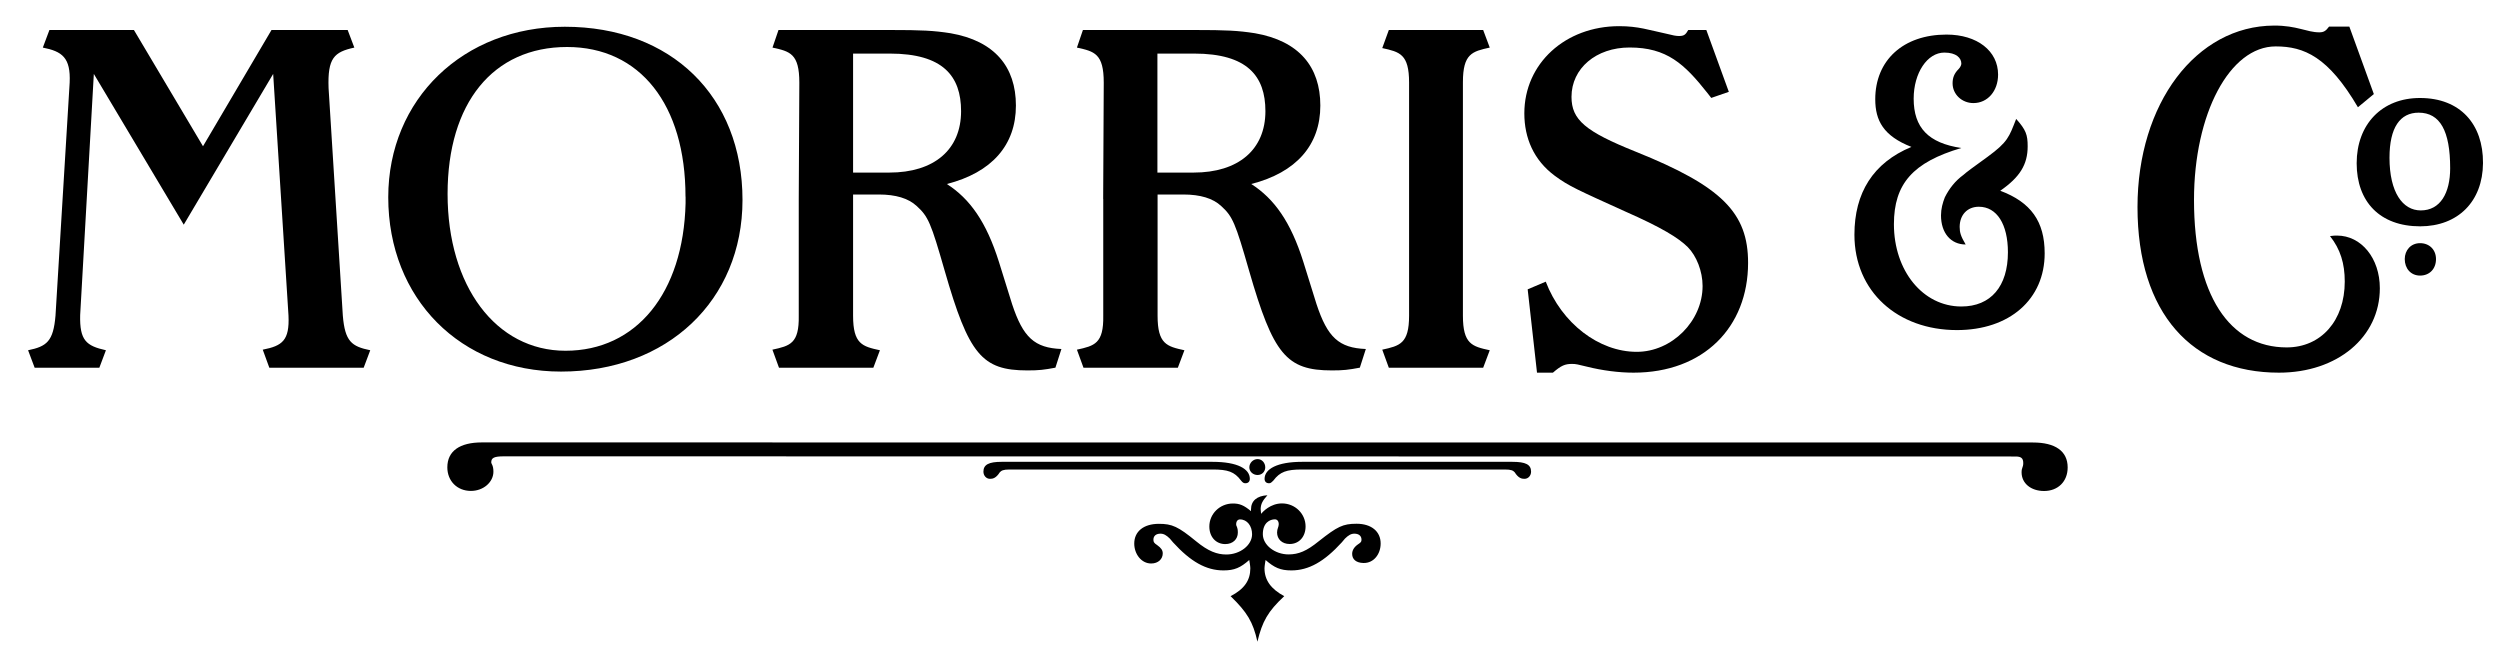
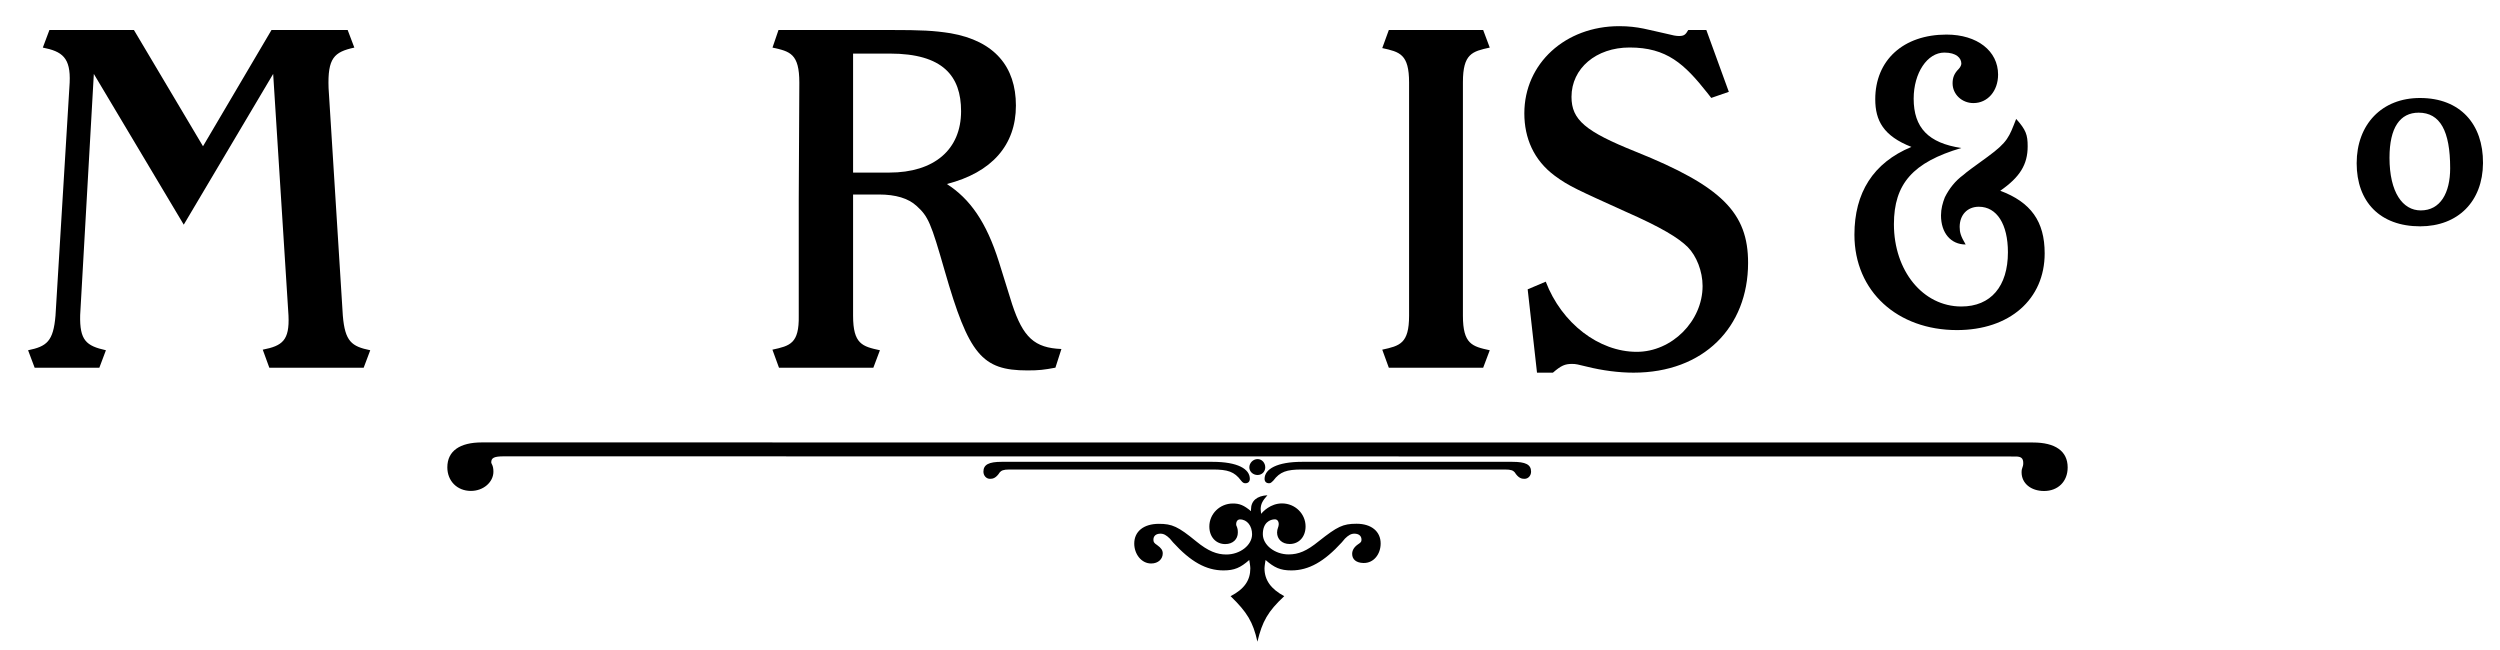
<svg xmlns="http://www.w3.org/2000/svg" version="1.1" id="Layer_1" x="0px" y="0px" viewBox="0 0 300 78" enable-background="new 0 0 300 78" xml:space="preserve">
  <g>
    <path d="M5.93,3.6L5.14,5.71c2.3,0.46,3.36,1.18,3.22,4.21L6.66,37.88c-0.26,3.09-1.05,3.69-3.29,4.15l0.79,2.1h7.76l0.79-2.1   c-2.37-0.53-3.16-1.18-3.09-4.21l1.64-28.95l10.79,18.09L32.78,8.87l1.84,29.01c0.13,2.96-0.72,3.62-3.09,4.08l0.79,2.17h11.32   l0.79-2.1c-2.24-0.46-3.03-1.05-3.29-4.15l-1.71-27.3c-0.13-3.62,0.66-4.34,3.09-4.87L41.72,3.6h-9.14l-8.22,13.95L16.07,3.6H5.93" />
    <path d="M241.34,54.78h0.53c0.66,0,0.92,0.2,0.92,0.79c0,0.53-0.2,0.52-0.2,1.11c0,1.32,1.12,2.24,2.7,2.24   c1.65,0,2.83-1.12,2.83-2.83c0-1.97-1.51-2.99-4.15-2.99L57.82,53.09c-2.63,0-4.14,1.02-4.14,2.99c0,1.64,1.18,2.83,2.83,2.83   c1.51,0,2.7-1.06,2.7-2.31c0-0.79-0.26-0.92-0.26-1.12c0-0.53,0.33-0.72,1.51-0.72L241.34,54.78" />
    <path d="M151.83,56.08c0-0.53-0.39-0.99-0.92-0.99c-0.53,0-0.99,0.46-0.99,0.99c0,0.53,0.46,0.92,0.99,0.92   C151.43,57,151.83,56.6,151.83,56.08" />
    <path d="M120.18,55.42c-1.51,0-2.17,0.33-2.17,1.18c0,0.46,0.33,0.86,0.79,0.86c0.33,0,0.72-0.07,1.18-0.79   c0.2-0.2,0.39-0.33,1.18-0.33h24.34c1.84,0,2.63,0.26,3.42,1.32c0.2,0.26,0.33,0.33,0.53,0.33c0.33,0,0.53-0.2,0.53-0.53   c0-1.18-1.45-2.04-4.47-2.04H120.18" />
    <path d="M152.09,59.43c-1.25,0.07-1.97,0.66-1.97,1.71v0.2c-0.86-0.72-1.38-0.92-2.17-0.92c-1.58,0-2.83,1.25-2.83,2.76   c0,1.25,0.79,2.11,1.91,2.11c0.92,0,1.51-0.59,1.51-1.38c0-0.72-0.2-0.72-0.2-0.99c0-0.39,0.2-0.59,0.46-0.59   c0.86,0,1.45,0.79,1.45,1.78c0,1.32-1.45,2.43-3.09,2.43c-1.12,0-2.17-0.39-3.62-1.58c-2.17-1.78-2.89-2.1-4.47-2.1   c-1.84,0-2.96,0.92-2.96,2.37c0,1.25,0.85,2.39,2.03,2.39c0.86,0,1.39-0.55,1.39-1.21c0-0.39-0.2-0.66-0.66-0.99   c-0.4-0.26-0.46-0.39-0.46-0.66c0-0.46,0.33-0.72,0.85-0.72c0.4,0,0.72,0.2,1.12,0.59l0.39,0.46c2.1,2.3,3.95,3.36,6.05,3.36   c1.32,0,2.04-0.33,3.09-1.25c0,0,0.13,0.72,0.13,0.99c0,1.45-0.72,2.5-2.37,3.35c1.97,1.91,2.7,3.09,3.22,5.46   c0.59-2.44,1.25-3.62,3.22-5.46c-1.58-0.85-2.37-1.91-2.37-3.35c0-0.26,0.13-0.99,0.13-0.99c1.05,0.92,1.78,1.25,3.09,1.25   c2.1,0,3.95-1.06,6.05-3.36l0.39-0.46c0.4-0.39,0.72-0.59,1.12-0.59c0.53,0,0.86,0.26,0.86,0.72c0,0.26-0.07,0.33-0.46,0.59   c-0.46,0.33-0.66,0.72-0.66,1.12c0,0.66,0.49,1.07,1.35,1.09c1.26,0.03,2.07-1.09,2.07-2.34c0-1.45-1.12-2.37-2.89-2.37   c-1.64,0-2.3,0.33-4.54,2.1c-1.45,1.18-2.43,1.58-3.62,1.58c-1.64,0-3.09-1.12-3.09-2.43c0-1.38,0.85-1.78,1.45-1.78   c0.26,0,0.46,0.2,0.46,0.59c0,0.33-0.2,0.53-0.2,0.99c0,0.79,0.59,1.38,1.51,1.38c1.12,0,1.91-0.86,1.91-2.11   c0-1.51-1.25-2.76-2.83-2.76c-1.38,0-2.3,0.99-2.5,1.25c0,0-0.06-0.39-0.06-0.59C151.3,60.48,151.5,60.09,152.09,59.43" />
    <path d="M169.09,37.88c0,3.36-1.12,3.62-3.22,4.08l0.79,2.17h11.32l0.79-2.1c-2.11-0.46-3.22-0.73-3.22-4.15V9.86   c0-3.42,1.12-3.69,3.22-4.15l-0.79-2.11h-11.32l-0.79,2.17c2.1,0.46,3.22,0.72,3.22,4.14V37.88" />
    <path d="M204.76,3.6h-2.17c-0.33,0.59-0.53,0.72-1.12,0.72c-0.33,0-0.72-0.07-1.45-0.26c-2.17-0.46-3.42-0.92-5.72-0.92   c-6.45,0-11.38,4.47-11.38,10.46c0,2.96,1.12,5.61,3.65,7.49c1.7,1.26,2.8,1.72,8.46,4.29c4.34,1.91,6.38,3.16,7.5,4.27   c1.05,1.06,1.78,2.9,1.78,4.67c0,4.21-3.68,7.9-7.9,7.9c-4.54,0-9.01-3.42-10.92-8.42l-2.17,0.92l1.12,10h1.91   c0.99-0.86,1.45-1.05,2.3-1.05c0.46,0,0.72,0.07,1.78,0.33c1.84,0.46,3.82,0.72,5.59,0.72c8.42,0,13.74-5.46,13.75-13.16   c0.01-6.03-3.16-9.21-13.49-13.36c-6.05-2.43-7.7-3.82-7.7-6.58c0-3.42,2.96-5.92,6.97-5.92c4.47,0,6.58,1.97,9.34,5.46l0.46,0.59   l2.11-0.73L204.76,3.6" />
    <path d="M240.03,22.89c2.37-1.64,3.29-3.16,3.29-5.33c0-1.38-0.2-1.97-1.38-3.29c-0.85,2.17-0.99,2.76-3.42,4.54   c-1.64,1.18-2.63,1.91-2.9,2.17c-0.99,0.72-1.71,1.64-2.24,2.7c-0.26,0.66-0.46,1.38-0.46,2.17c0,2.11,1.18,3.49,2.96,3.49   c-0.59-0.99-0.72-1.45-0.72-2.1c0-1.45,0.92-2.43,2.3-2.43c2.17,0,3.49,2.11,3.49,5.46c0,4.08-2.04,6.51-5.59,6.51   c-4.61,0-8.09-4.28-8.09-9.87c0-4.87,2.3-7.44,8.09-9.15c-3.95-0.59-5.72-2.43-5.72-5.92c0-3.09,1.64-5.53,3.68-5.53   c1.45,0,2.04,0.66,2.04,1.32c0,0.13-0.07,0.39-0.33,0.66c-0.53,0.53-0.72,1.05-0.72,1.71c0,1.32,1.12,2.37,2.5,2.37   c1.71,0,2.96-1.45,2.96-3.42c0-2.83-2.5-4.8-6.19-4.8c-5.2,0-8.55,3.09-8.55,7.76c0,2.57,0.99,4.41,4.34,5.72   c-4.61,1.91-6.84,5.53-6.84,10.53c0,6.84,5.2,11.45,12.3,11.45c6.32,0,10.53-3.69,10.53-9.21   C245.36,26.57,243.71,24.27,240.03,22.89" />
-     <path d="M281.92,3.19h-2.43c-0.39,0.53-0.65,0.69-1.17,0.69c-1.51,0-2.66-0.82-5.44-0.81c-9.34,0.03-16.38,9.34-16.38,21.78   c0,12.77,6.58,19.87,16.97,19.87c7.04,0,12.11-4.28,12.11-10.13c0-3.62-2.24-6.32-5.13-6.32c-0.2,0-0.46,0-0.85,0.06   c1.25,1.58,1.77,3.29,1.77,5.46c0,4.67-2.83,7.9-6.97,7.9c-6.84,0-11.12-6.25-11.12-17.7c0-10.33,4.28-18.42,9.8-18.42   c3.42,0,6.32,1.25,9.87,7.3l1.91-1.58L281.92,3.19" />
-     <path d="M292.32,31.09c0-1.12-0.79-1.91-1.91-1.91c-1.12,0-1.84,0.86-1.84,1.91c0,1.12,0.72,1.98,1.84,1.98   C291.53,33.07,292.32,32.28,292.32,31.09" />
    <path d="M180.58,56.34c0.79,0,0.99,0.13,1.18,0.33c0.46,0.73,0.86,0.79,1.18,0.79c0.46,0,0.79-0.4,0.79-0.86   c0-0.86-0.66-1.18-2.24-1.18h-25.26c-2.96,0-4.48,0.86-4.48,2.04c0,0.33,0.2,0.53,0.53,0.53c0.2,0,0.26-0.07,0.53-0.33   c0.79-1.05,1.58-1.32,3.42-1.32C180.45,56.34,180.25,56.34,180.58,56.34" />
-     <path d="M67.32,44.59c-12.04,0-20.73-8.75-20.73-20.92c0-11.78,9.01-20.46,21.19-20.46C80.55,3.21,89.1,11.56,89.1,24   C89.1,36.04,80.09,44.59,67.32,44.59 M82.26,23.6c0-11.05-5.46-17.96-14.21-17.96c-8.88,0-14.34,6.71-14.34,17.63   c0,11.05,5.79,18.82,14.15,18.82c8.49,0,14.15-6.91,14.41-17.7V23.6z" />
    <path d="M290.43,27.16c-4.86,0-7.63-2.97-7.63-7.57c0-4.67,3.03-7.85,7.63-7.83c4.79,0.01,7.56,3.13,7.53,7.81   C297.93,24.19,294.95,27.15,290.43,27.16 M294.02,20.18c0-4.47-1.21-6.66-3.78-6.66c-2.24,0-3.5,1.79-3.5,5.41   c0,4.15,1.58,6.32,3.75,6.32C292.85,25.25,294.02,23.15,294.02,20.18z" />
    <path d="M95.85,23.87l0.07-13.95c0-3.49-1.12-3.75-3.22-4.21l0.72-2.11h13.42c3.75,0,5.2,0.07,7.24,0.39   c5.26,0.92,7.83,4.01,7.83,8.68c0,4.74-2.89,8.03-8.29,9.41c2.76,1.77,4.74,4.54,6.25,9.34l1.58,5.07c1.32,4.01,2.7,5.26,5.92,5.39   l-0.72,2.24c-1.38,0.26-1.97,0.33-3.36,0.33c-5.46,0-7.04-1.91-9.93-11.97c-1.64-5.72-1.97-6.51-3.36-7.76   c-0.99-0.92-2.5-1.38-4.54-1.38h-3.09v14.54c0,3.42,1.12,3.69,3.22,4.15l-0.79,2.1H93.48l-0.79-2.17c2.11-0.46,3.22-0.72,3.16-4.08   V23.87 M106.71,20.71c5.4,0,8.62-2.76,8.62-7.37c0-4.21-2.17-6.91-8.55-6.91h-4.41v14.28H106.71z" />
-     <path d="M132.38,23.87l0.07-13.95c0-3.49-1.12-3.75-3.22-4.21l0.72-2.11h13.42c3.75,0,5.2,0.07,7.24,0.39   c5.26,0.92,7.83,4.01,7.83,8.68c0,4.74-2.89,8.03-8.29,9.41c2.76,1.77,4.74,4.54,6.25,9.34l1.58,5.07c1.32,4.01,2.7,5.26,5.92,5.39   l-0.72,2.24c-1.38,0.26-1.97,0.33-3.35,0.33c-5.46,0-7.04-1.91-9.94-11.97c-1.64-5.72-1.97-6.51-3.35-7.76   c-0.99-0.92-2.5-1.38-4.54-1.38h-3.09v14.54c0,3.42,1.12,3.69,3.22,4.15l-0.79,2.1h-11.32l-0.79-2.17c2.1-0.46,3.22-0.72,3.16-4.08   V23.87 M143.23,20.71c5.39,0,8.62-2.76,8.62-7.37c0-4.21-2.17-6.91-8.55-6.91h-4.41v14.28H143.23z" />
  </g>
</svg>